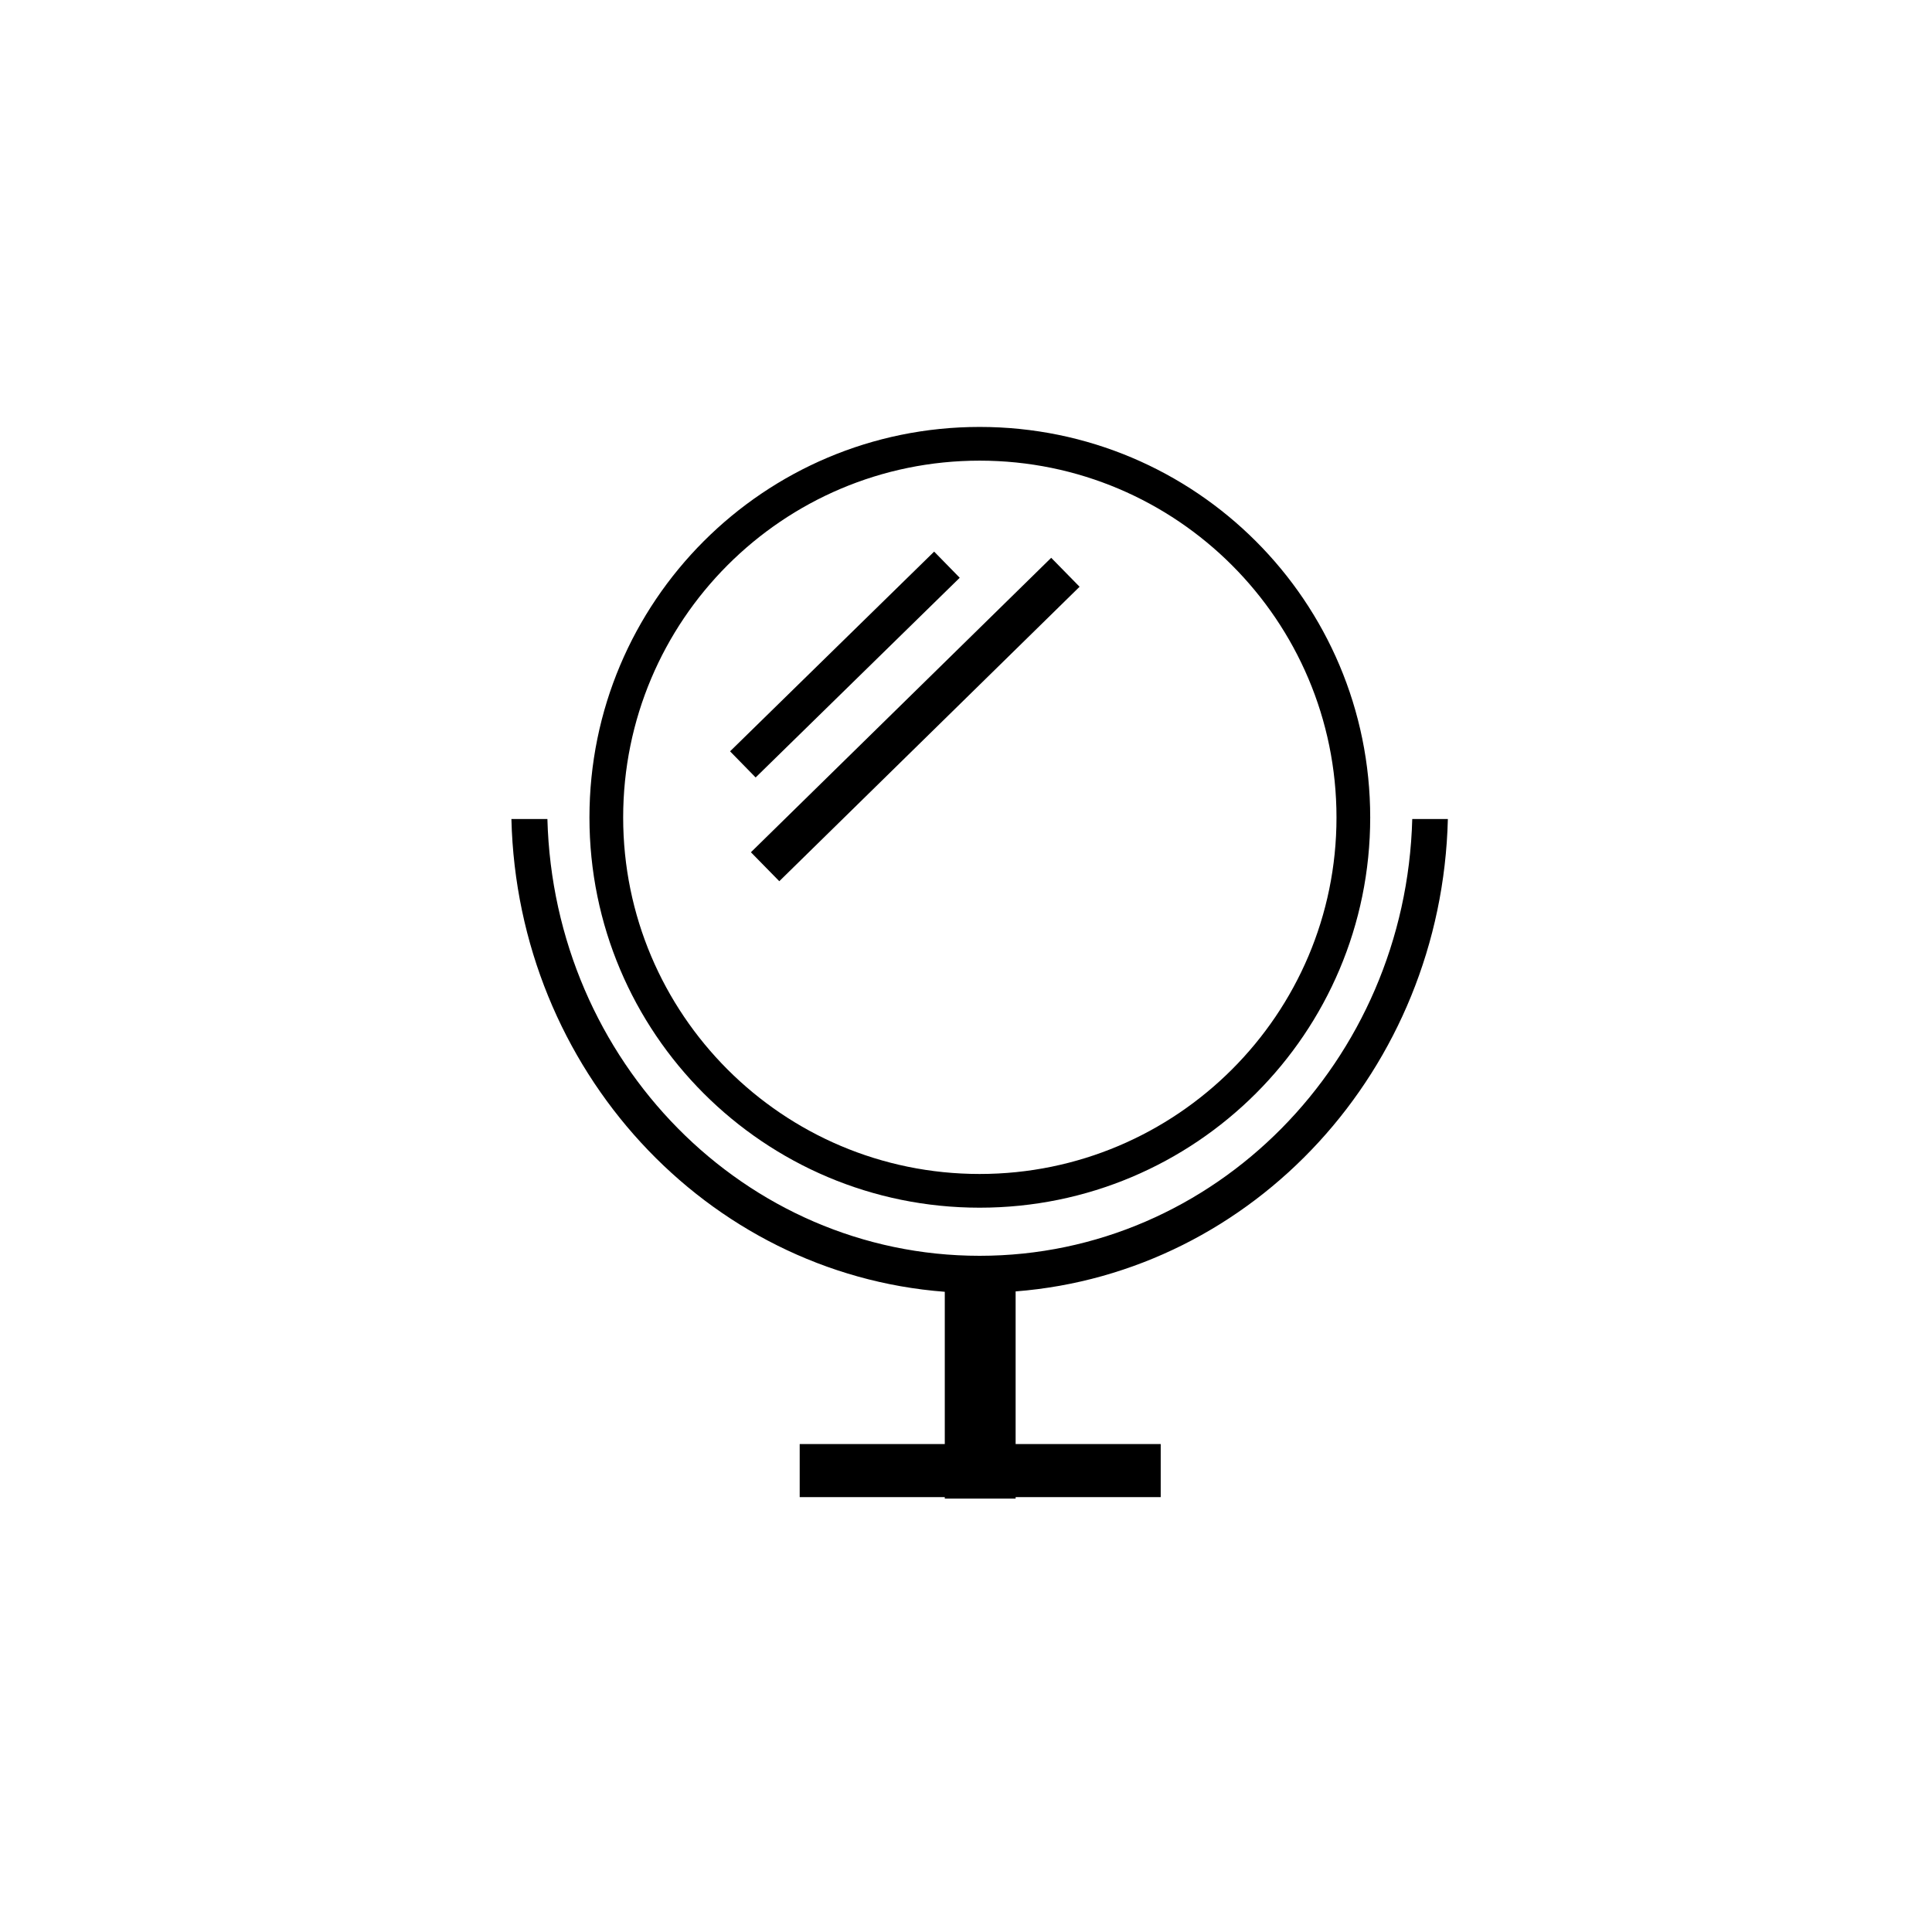
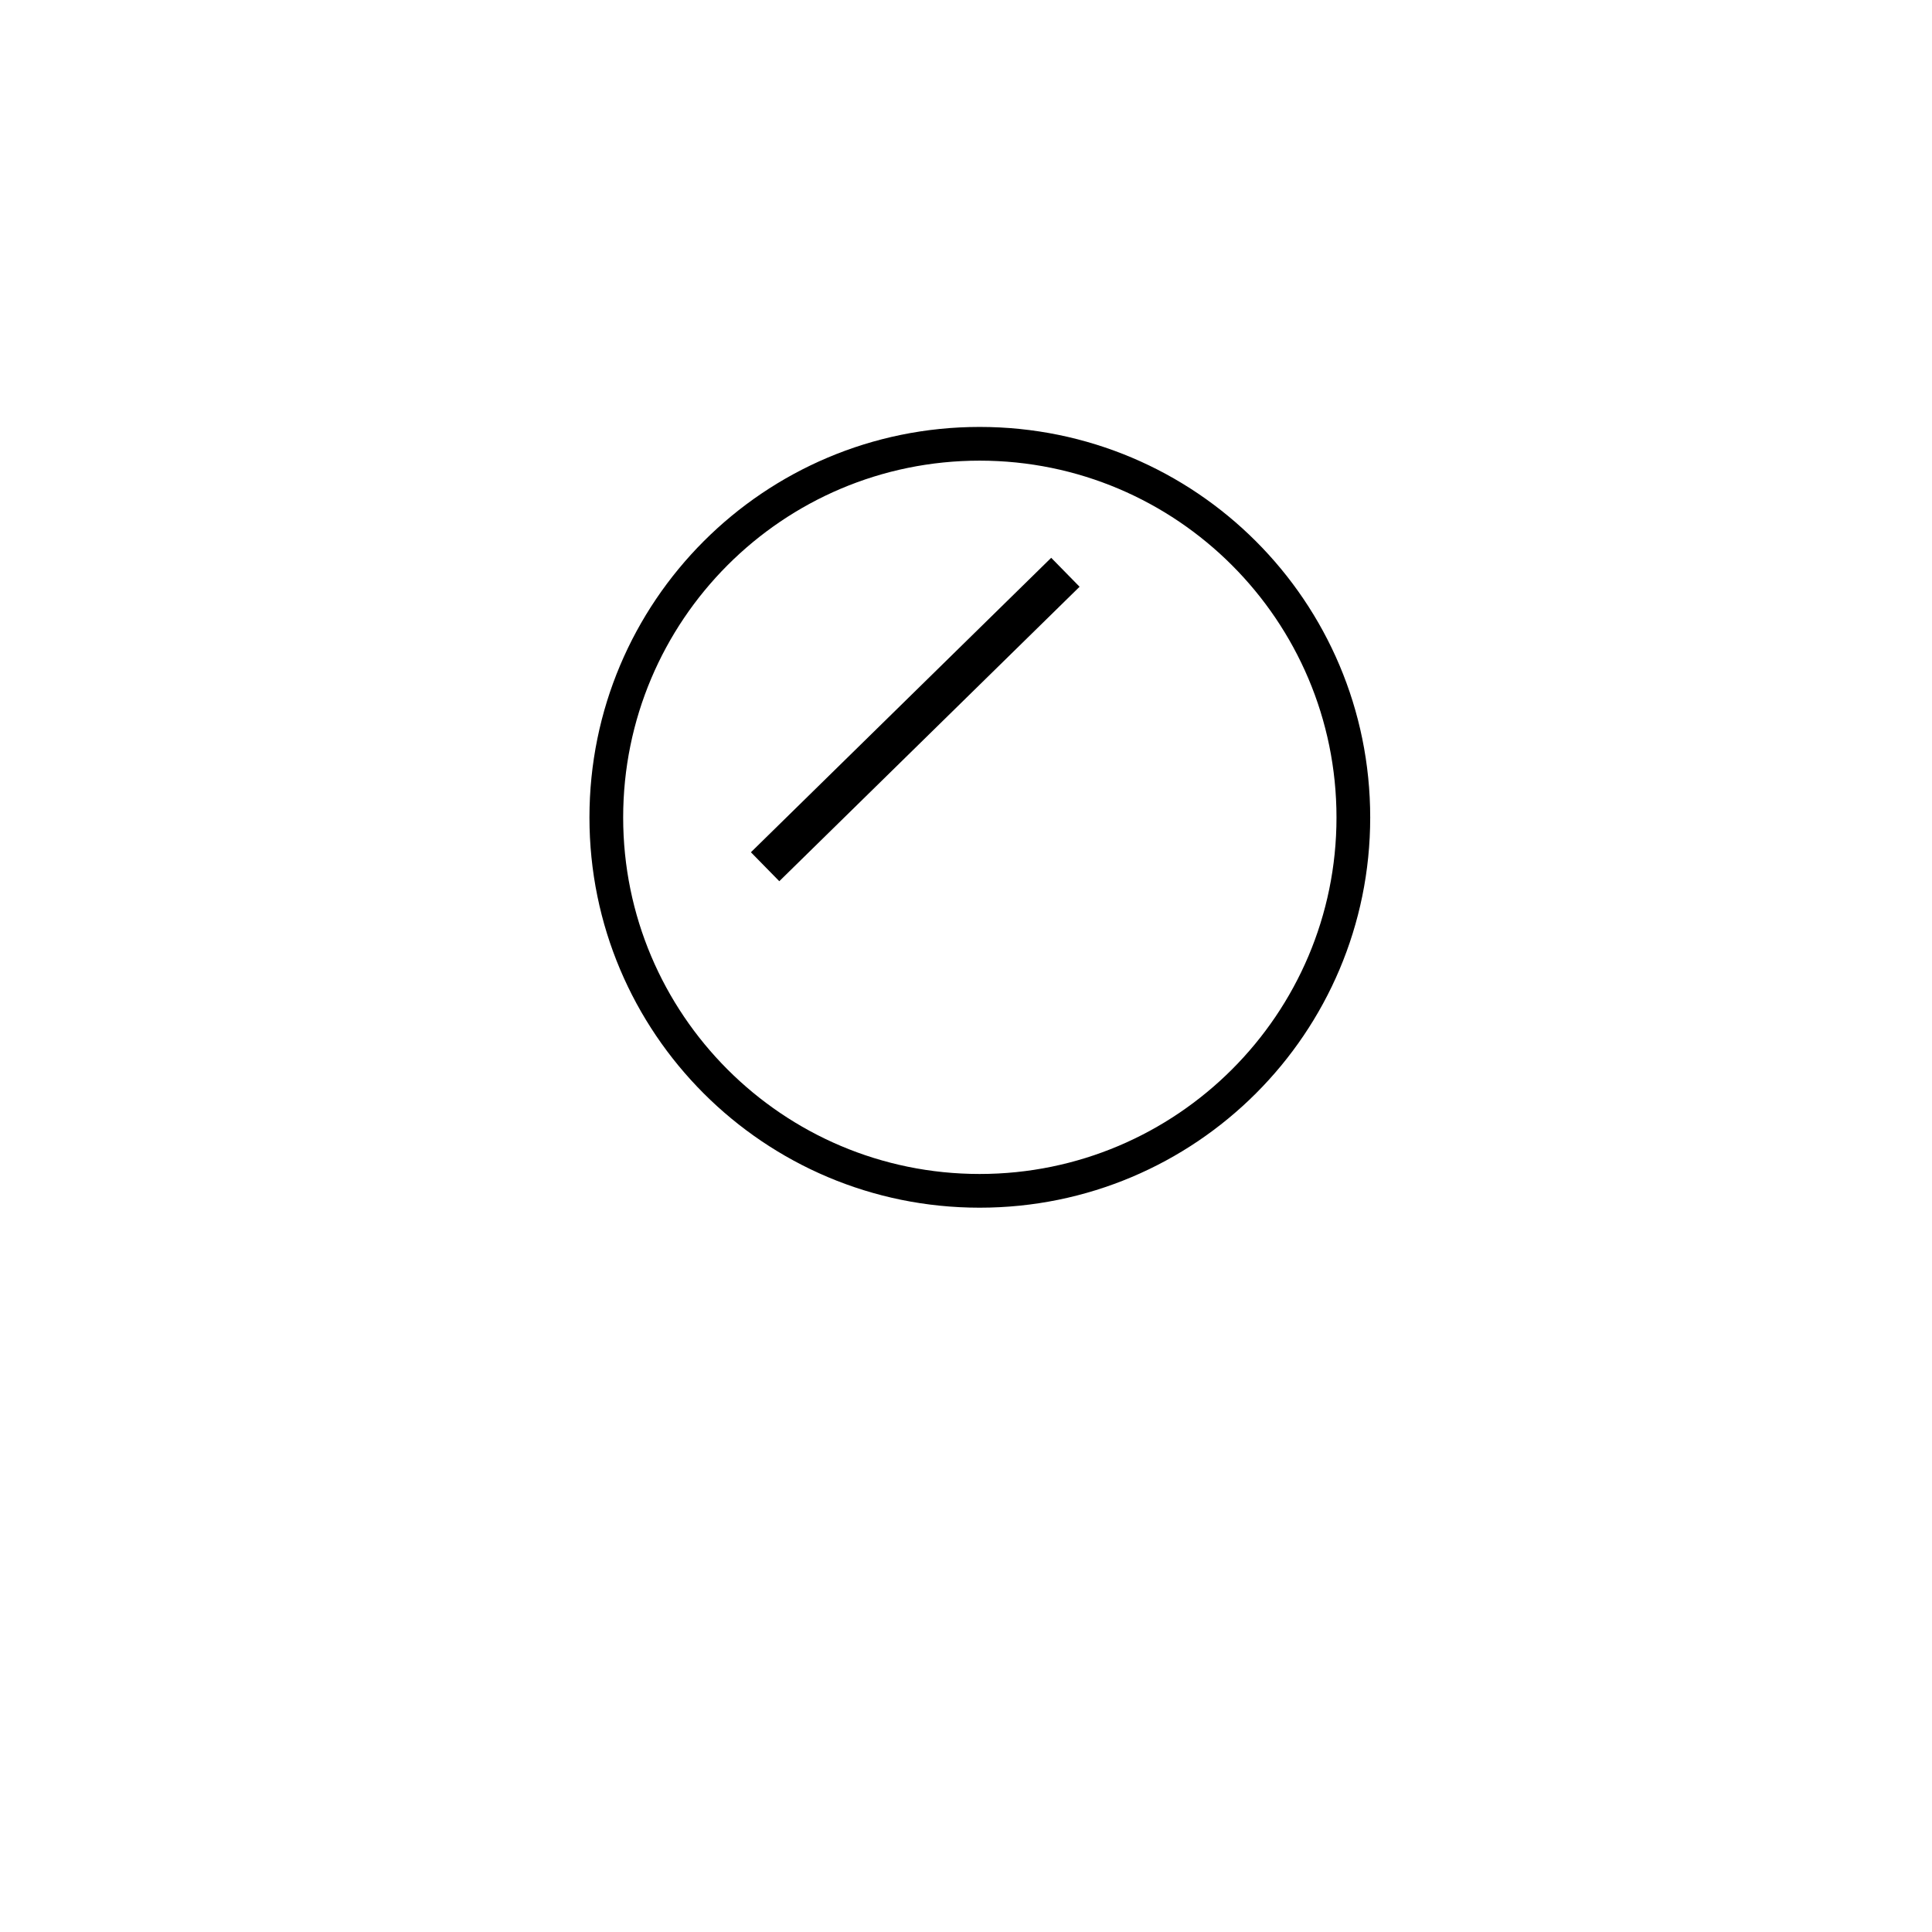
<svg xmlns="http://www.w3.org/2000/svg" xml:space="preserve" width="45px" height="45px" version="1.1" style="shape-rendering:geometricPrecision; text-rendering:geometricPrecision; image-rendering:optimizeQuality; fill-rule:evenodd; clip-rule:evenodd" viewBox="0 0 51000 51000">
  <g id="Layer_x0020_1">
    <g id="_705391864">
-       <path class="fil1" d="M25860 31880c5700,0 10310,-4610 10310,-10300 0,-5700 -4610,-10310 -10310,-10310 -5690,0 -10300,4610 -10300,10310 0,5690 4610,10300 10300,10300zm0 -890c5200,0 9420,-4220 9420,-9410 0,-5200 -4220,-9420 -9420,-9420 -5200,0 -9410,4220 -9410,9420 0,5190 4210,9410 9410,9410z">
-                         </path>
-       <path class="fil1" d="M26810 34090c6280,-490 11250,-5860 11410,-12470l-940 0c-170,6400 -5220,11530 -11420,11530 -6200,0 -11240,-5130 -11410,-11530l-950 0c160,6620 5150,12000 11440,12480l0 4020 -3830 0 0 1400 3830 0 0 40 1870 0 0 -40 3830 0 0 -1400 -3830 0 0 -4030z">
+       <path class="fil1" d="M25860 31880c5700,0 10310,-4610 10310,-10300 0,-5700 -4610,-10310 -10310,-10310 -5690,0 -10300,4610 -10300,10310 0,5690 4610,10300 10300,10300m0 -890c5200,0 9420,-4220 9420,-9410 0,-5200 -4220,-9420 -9420,-9420 -5200,0 -9410,4220 -9410,9420 0,5190 4210,9410 9410,9410z">
                        </path>
      <rect class="fil1" transform="matrix(0.206 -0.202 0.202 0.206 19822 22497.5)" width="38480" height="3710" />
-       <rect class="fil1" transform="matrix(0.14 -0.137 0.182 0.186 19271.8 19833)" width="38480" height="3710" />
    </g>
  </g>
</svg>